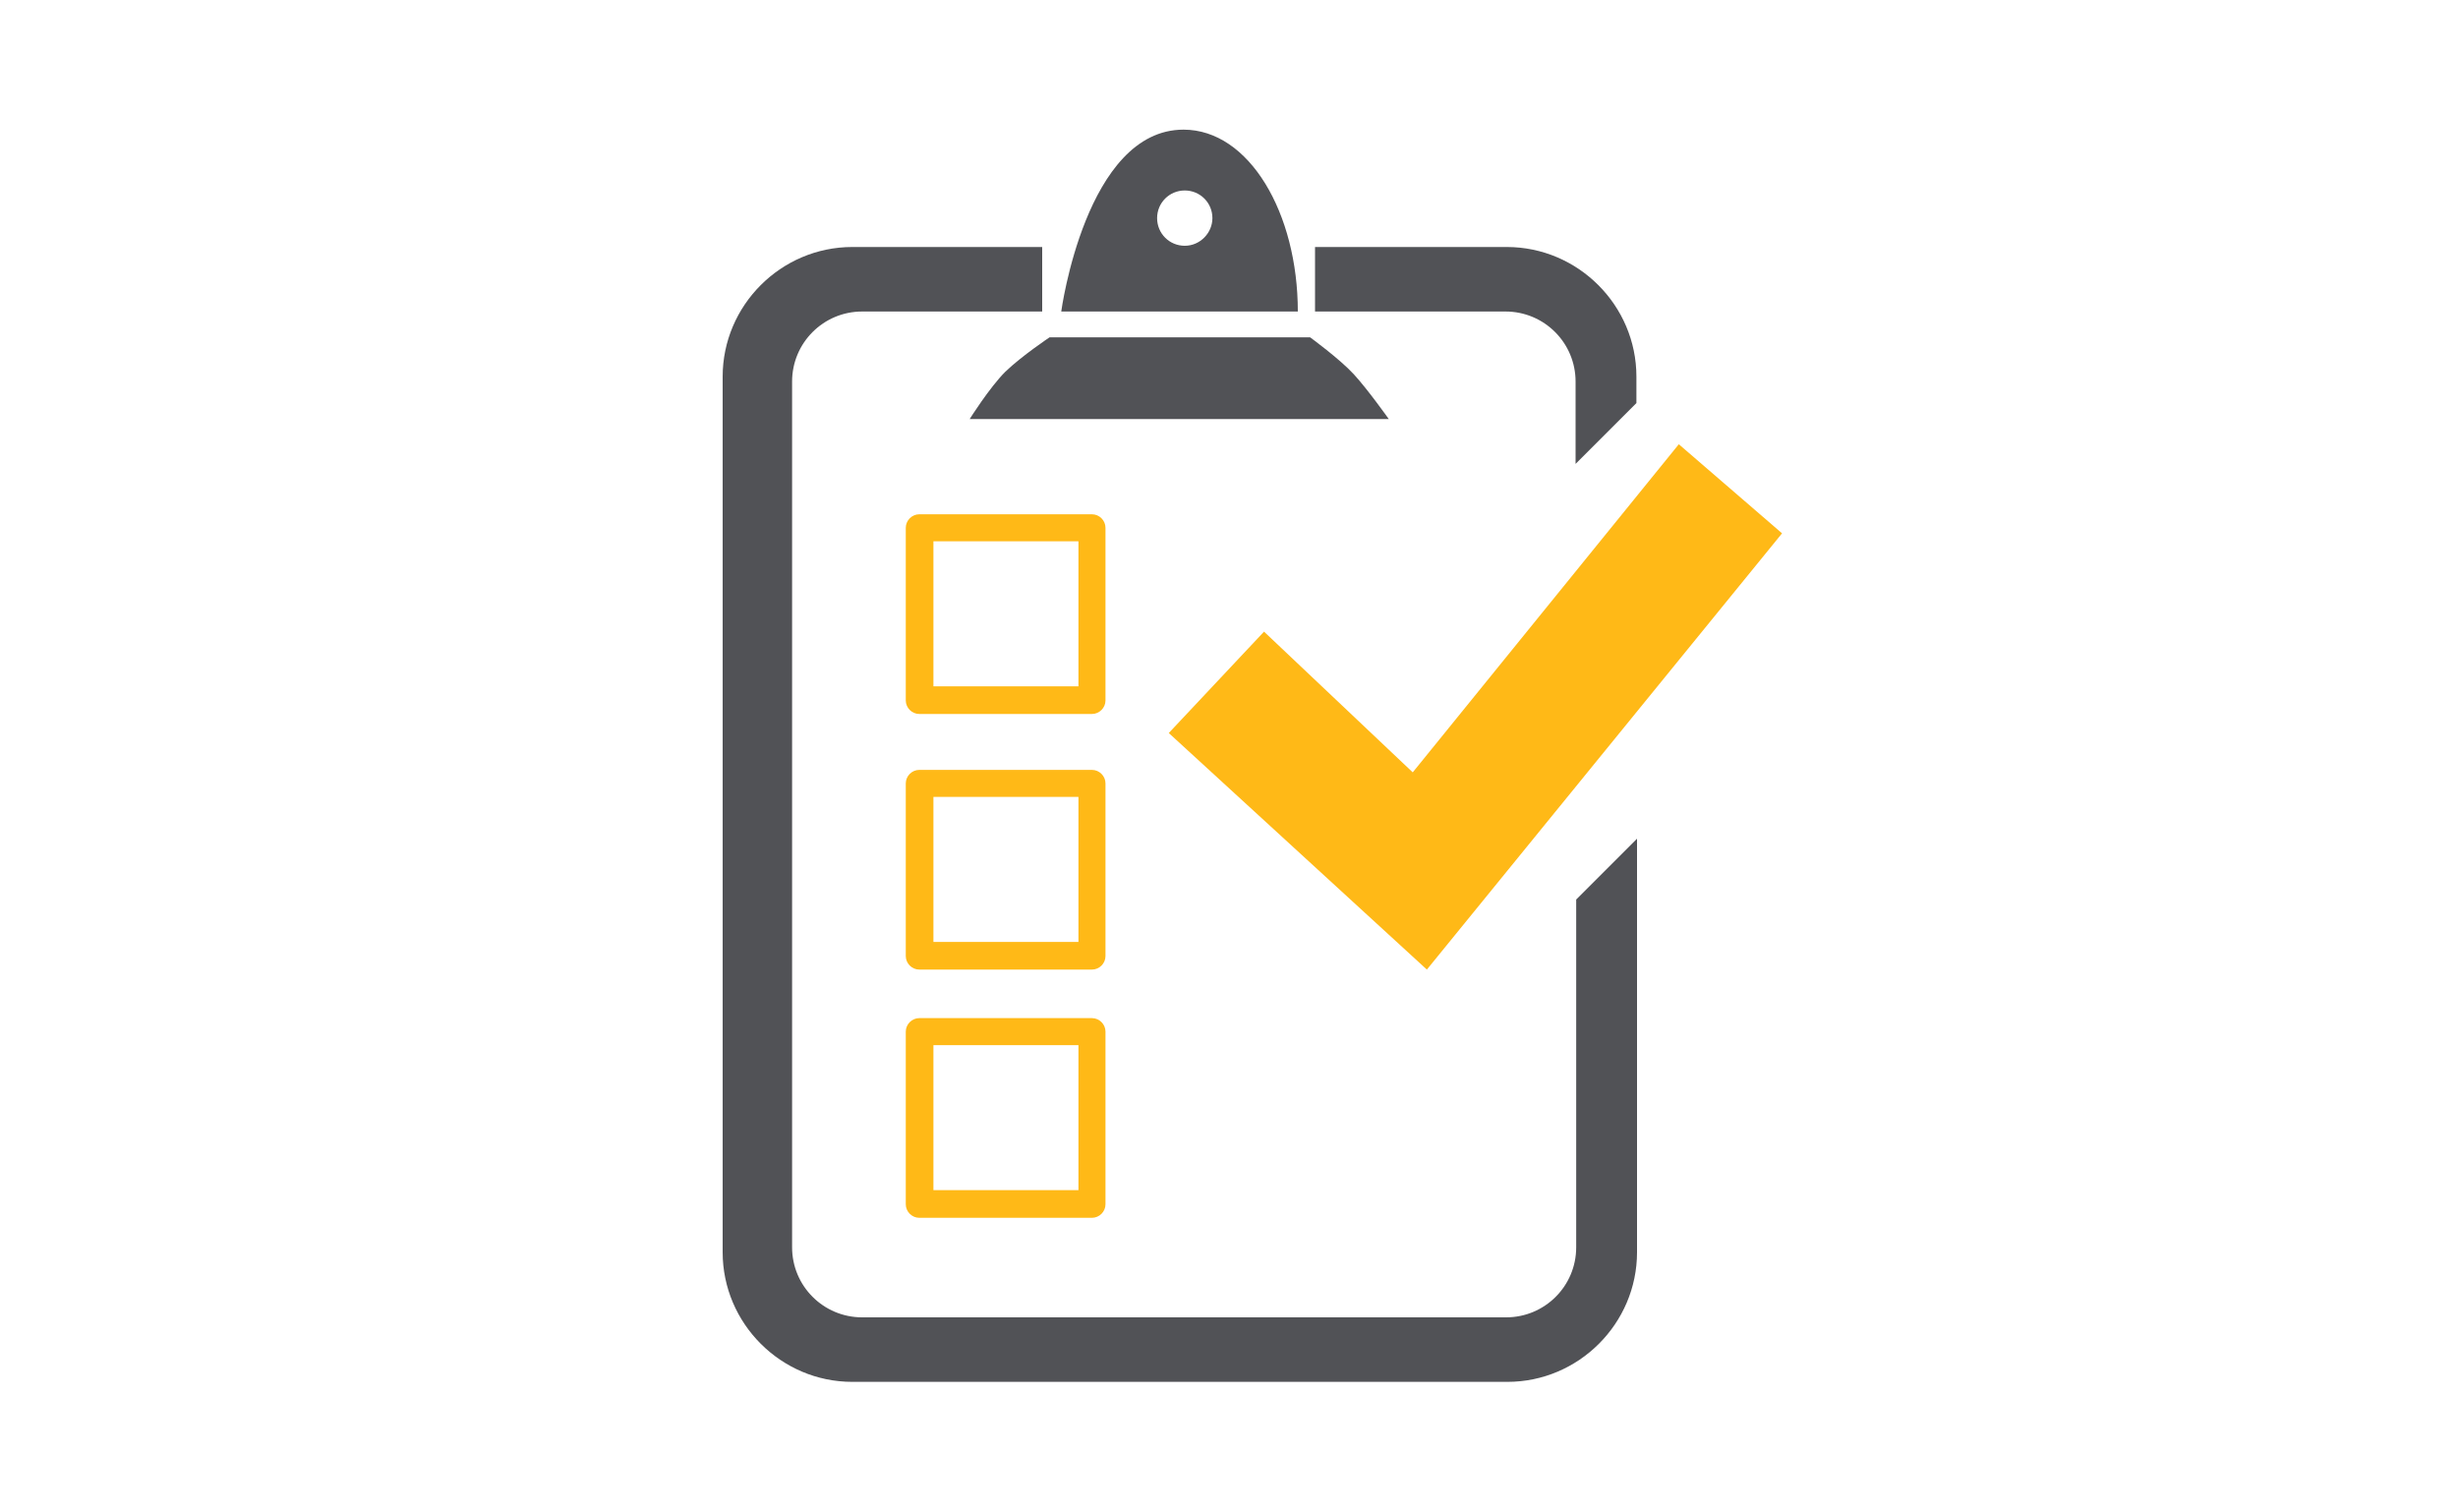
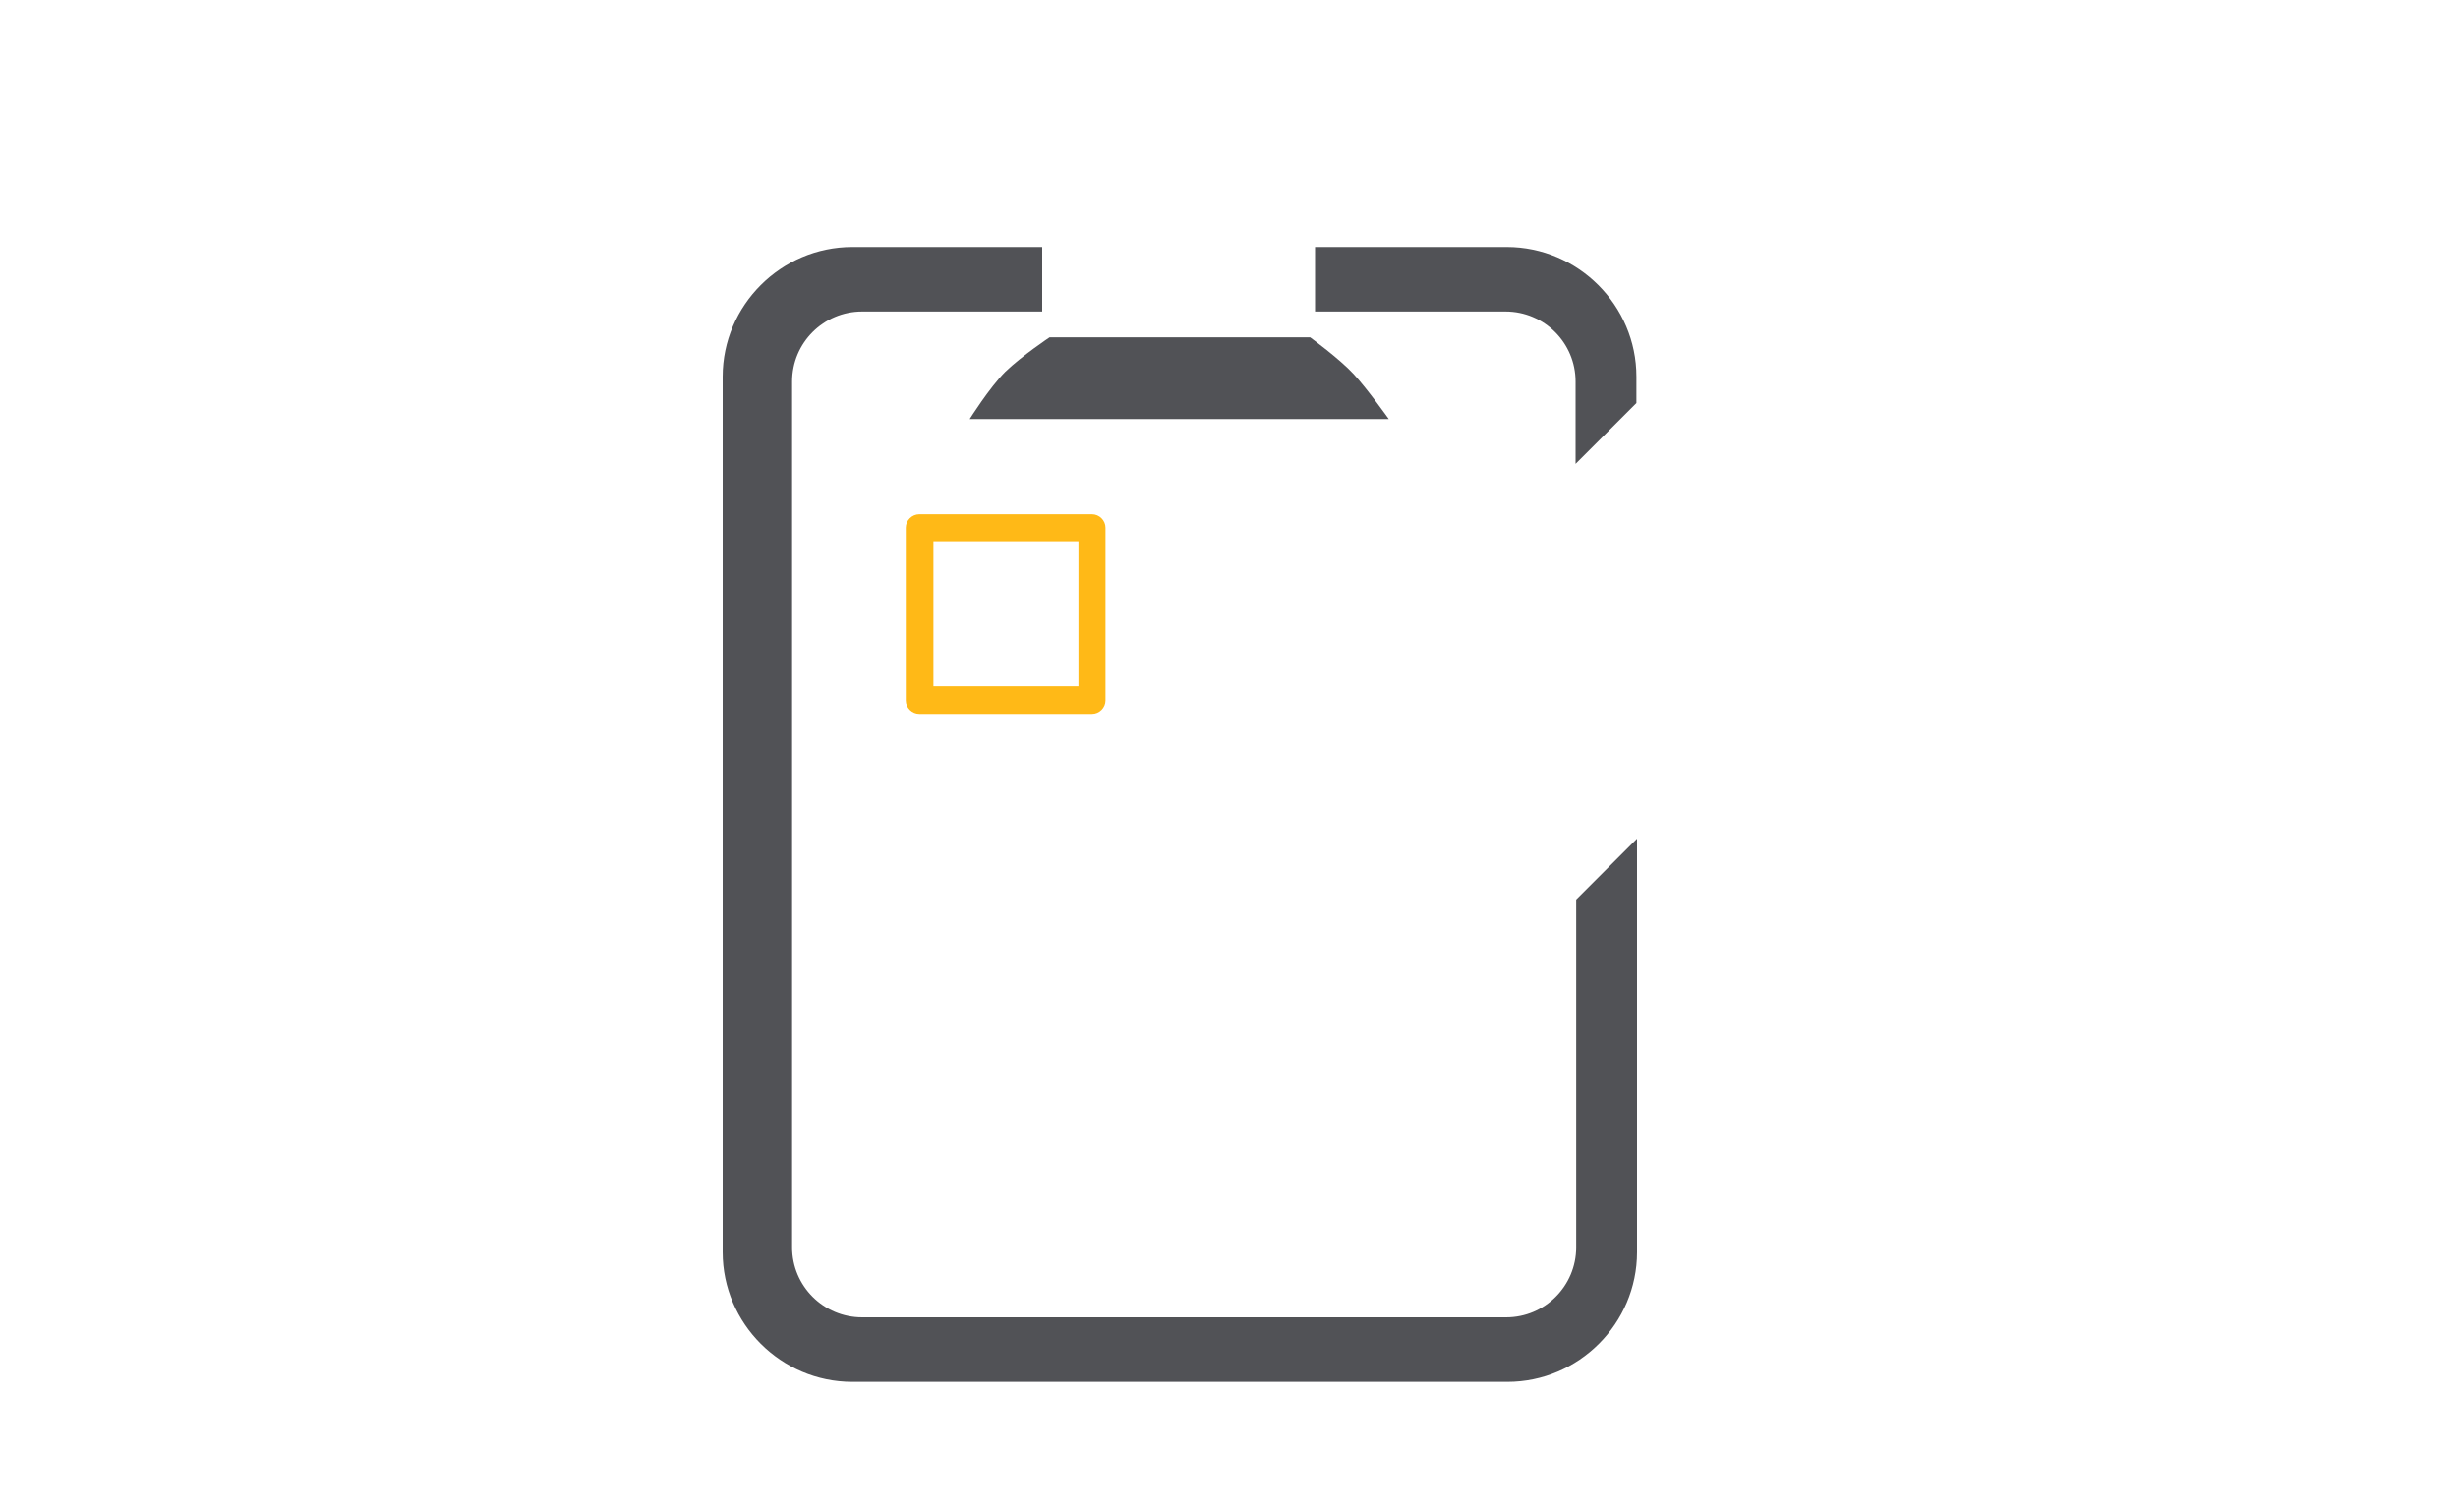
<svg xmlns="http://www.w3.org/2000/svg" version="1.1" id="Layer_1" x="0px" y="0px" viewBox="0 0 400 246" style="enable-background:new 0 0 400 246;" xml:space="preserve">
  <style type="text/css">
	.st0{fill:none;stroke:#FFB917;stroke-miterlimit:10;}
	.st1{fill:#515256;}
	.st2{fill:#FFB917;}
</style>
  <g id="Layer_17_1_">
-     <path class="st0" d="M266.3,137.5" />
    <path class="st1" d="M214,50.7h31c6.3,0,11.4,5.1,11.4,11.4v13.4l9.9-9.9v-4.3c0-11.6-9.5-21.1-21.1-21.1H214V50.7z" />
    <path class="st1" d="M169.6,40.2h-30.9c-11.6,0-21.1,9.5-21.1,21.1v142.5c0,11.6,9.5,21.1,21.1,21.1h106.6   c11.6,0,21.1-9.5,21.1-21.1v-67.3l-9.9,9.9V203c0,6.3-5.1,11.4-11.4,11.4H140.3c-6.3,0-11.4-5.1-11.4-11.4V62.1   c0-6.3,5.1-11.4,11.4-11.4h29.3V40.2z" />
-     <path class="st1" d="M192.6,21.1c-15.9,0-19.9,29.6-19.9,29.6h38.5C211.2,34.7,203.3,21.1,192.6,21.1z M192.8,40   c-2.5,0-4.5-2-4.5-4.5s2-4.5,4.5-4.5s4.5,2,4.5,4.5C197.3,37.9,195.3,40,192.8,40z" />
    <path class="st1" d="M170.8,54.9h42.4c0,0,4.8,3.5,7.1,6s5.7,7.3,5.7,7.3h-68.2c0,0,3.2-5.1,5.8-7.7   C166.3,57.9,170.8,54.9,170.8,54.9z" />
    <path class="st2" d="M177.7,116.2h-28.1c-1.2,0-2.2-1-2.2-2.2V85.9c0-1.2,1-2.2,2.2-2.2h28.1c1.2,0,2.2,1,2.2,2.2V114   C179.9,115.2,178.9,116.2,177.7,116.2z M151.9,111.7h23.6V88.1h-23.6V111.7z" />
-     <path class="st2" d="M177.7,157.8h-28.1c-1.2,0-2.2-1-2.2-2.2v-28.1c0-1.2,1-2.2,2.2-2.2h28.1c1.2,0,2.2,1,2.2,2.2v28.1   C179.9,156.8,178.9,157.8,177.7,157.8z M151.9,153.3h23.6v-23.6h-23.6V153.3z" />
-     <path class="st2" d="M177.7,198.2h-28.1c-1.2,0-2.2-1-2.2-2.2v-28.1c0-1.2,1-2.2,2.2-2.2h28.1c1.2,0,2.2,1,2.2,2.2V196   C179.9,197.2,178.9,198.2,177.7,198.2z M151.9,193.7h23.6v-23.6h-23.6V193.7z" />
-     <polygon class="st2" points="190.2,119.3 205.7,102.8 229.9,125.7 273.2,72.3 290,86.8 232.2,157.8  " />
  </g>
</svg>